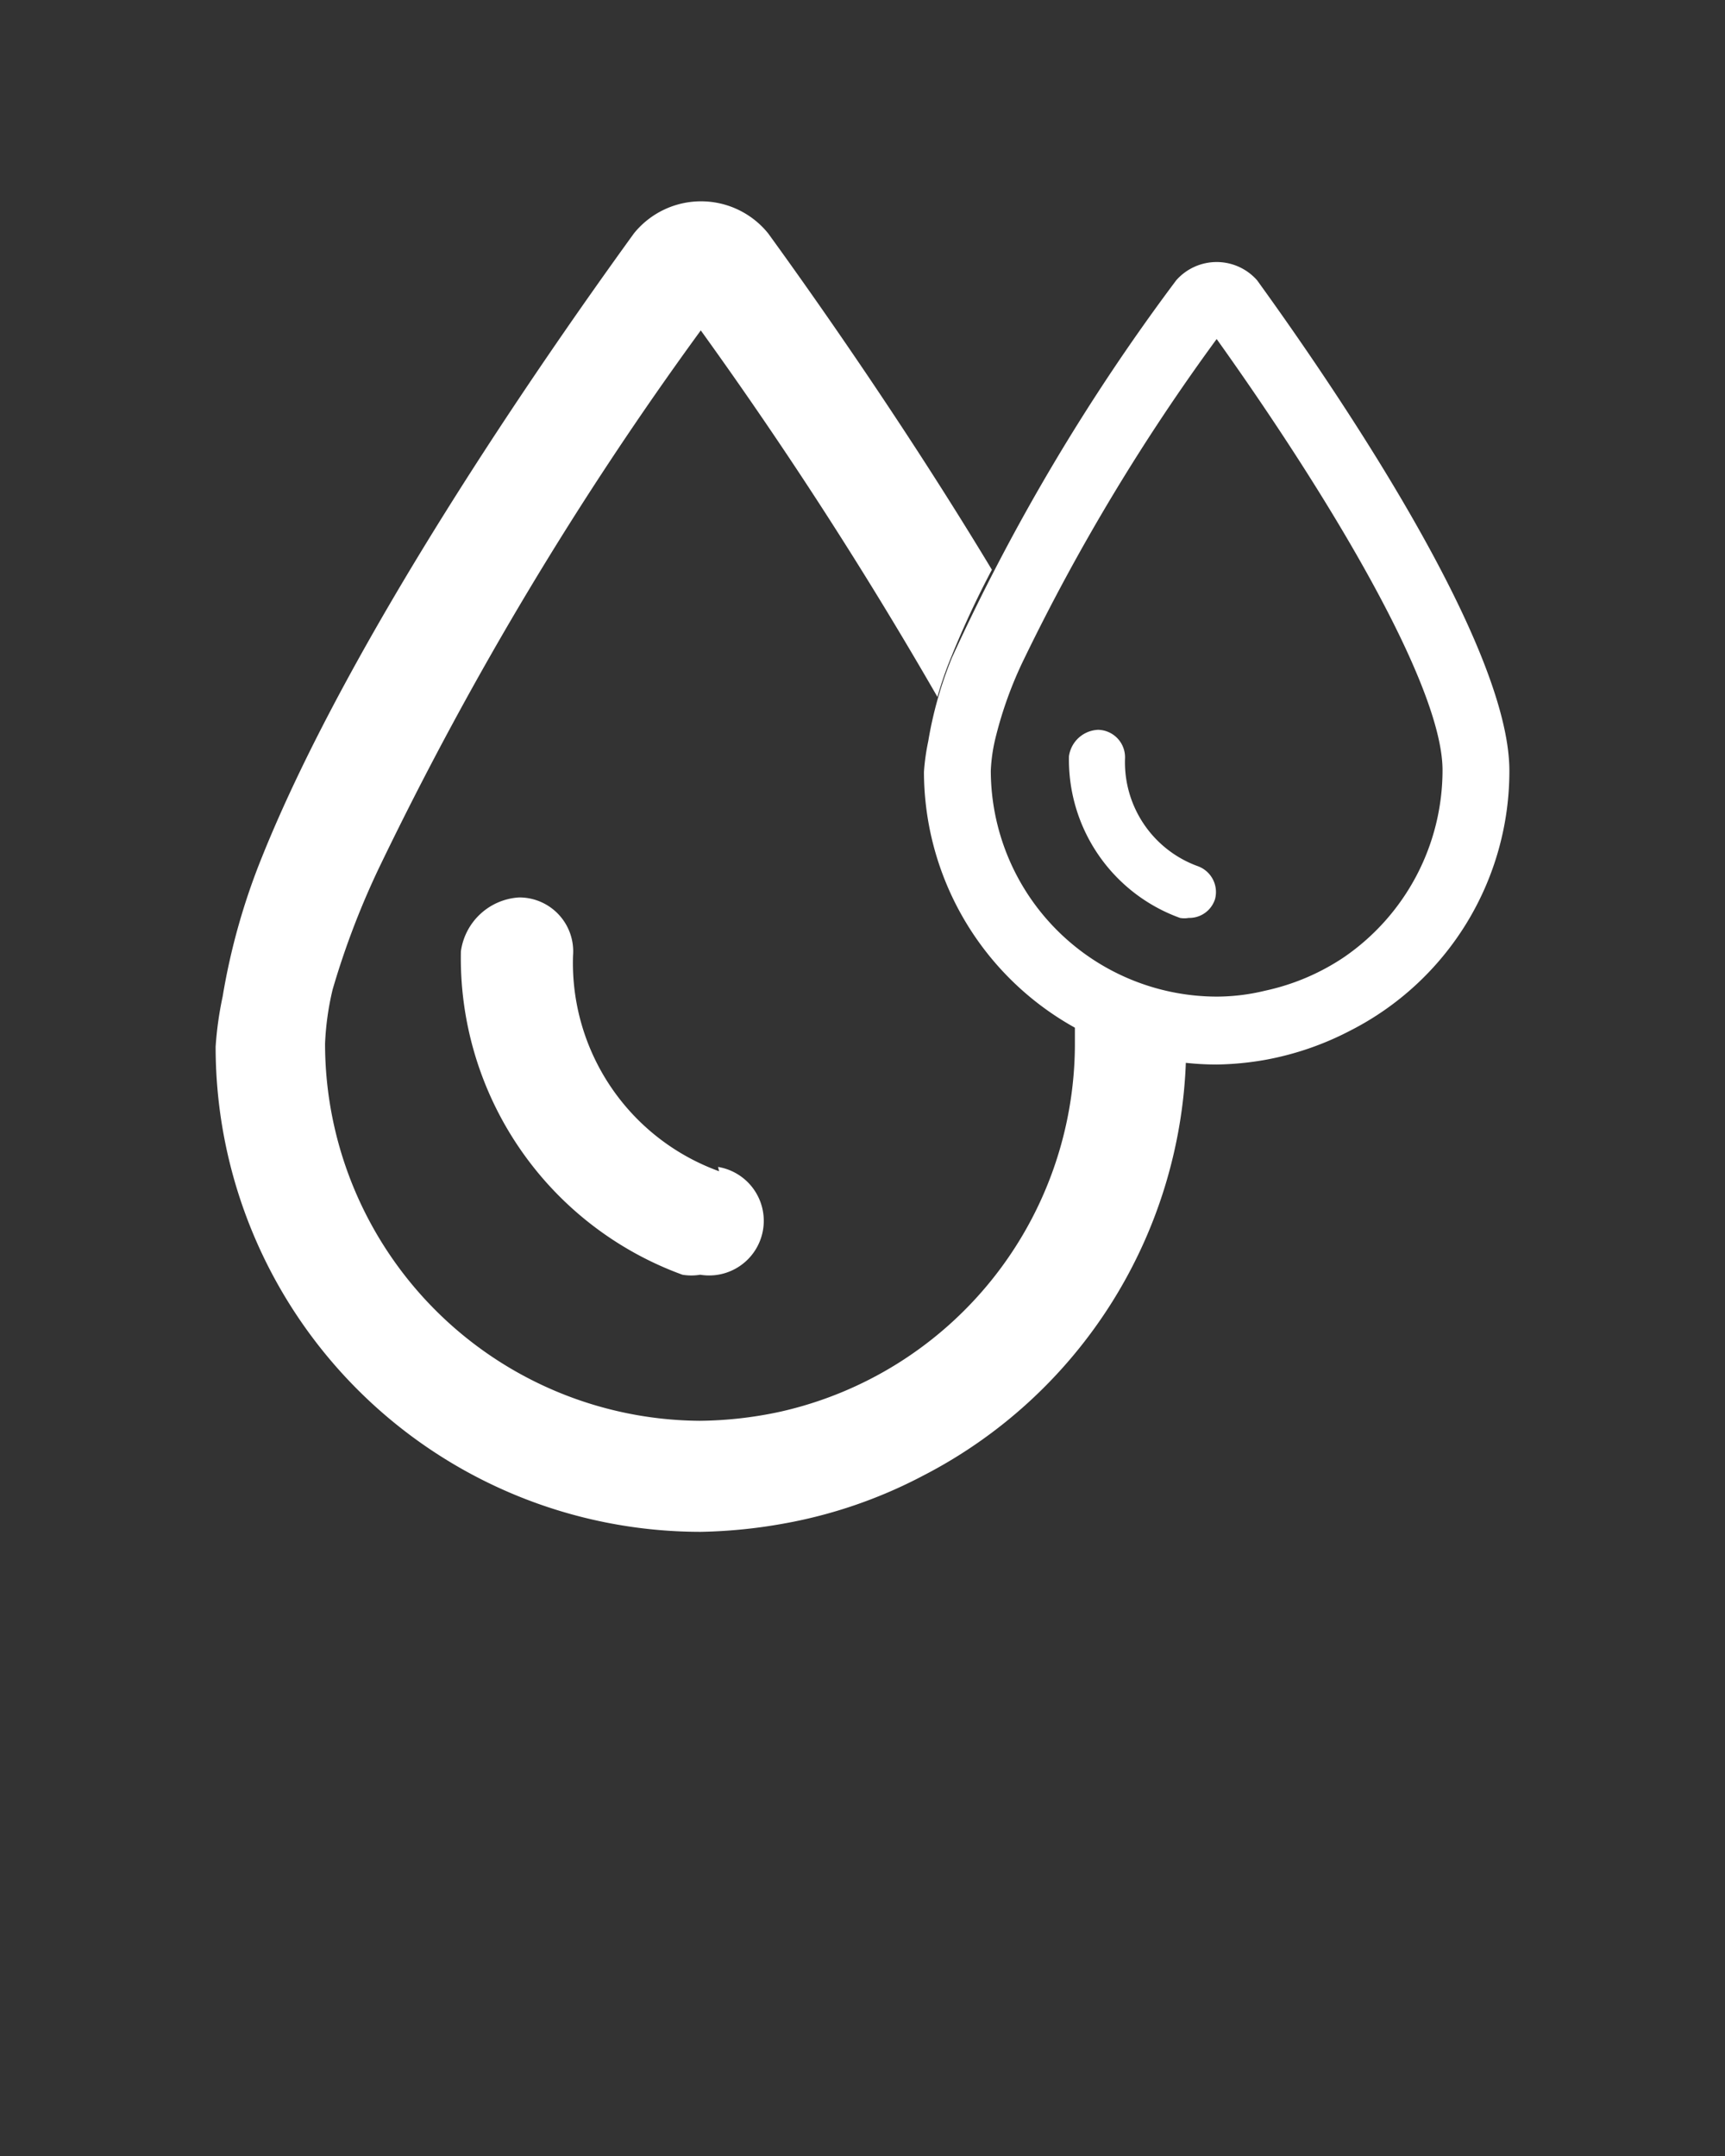
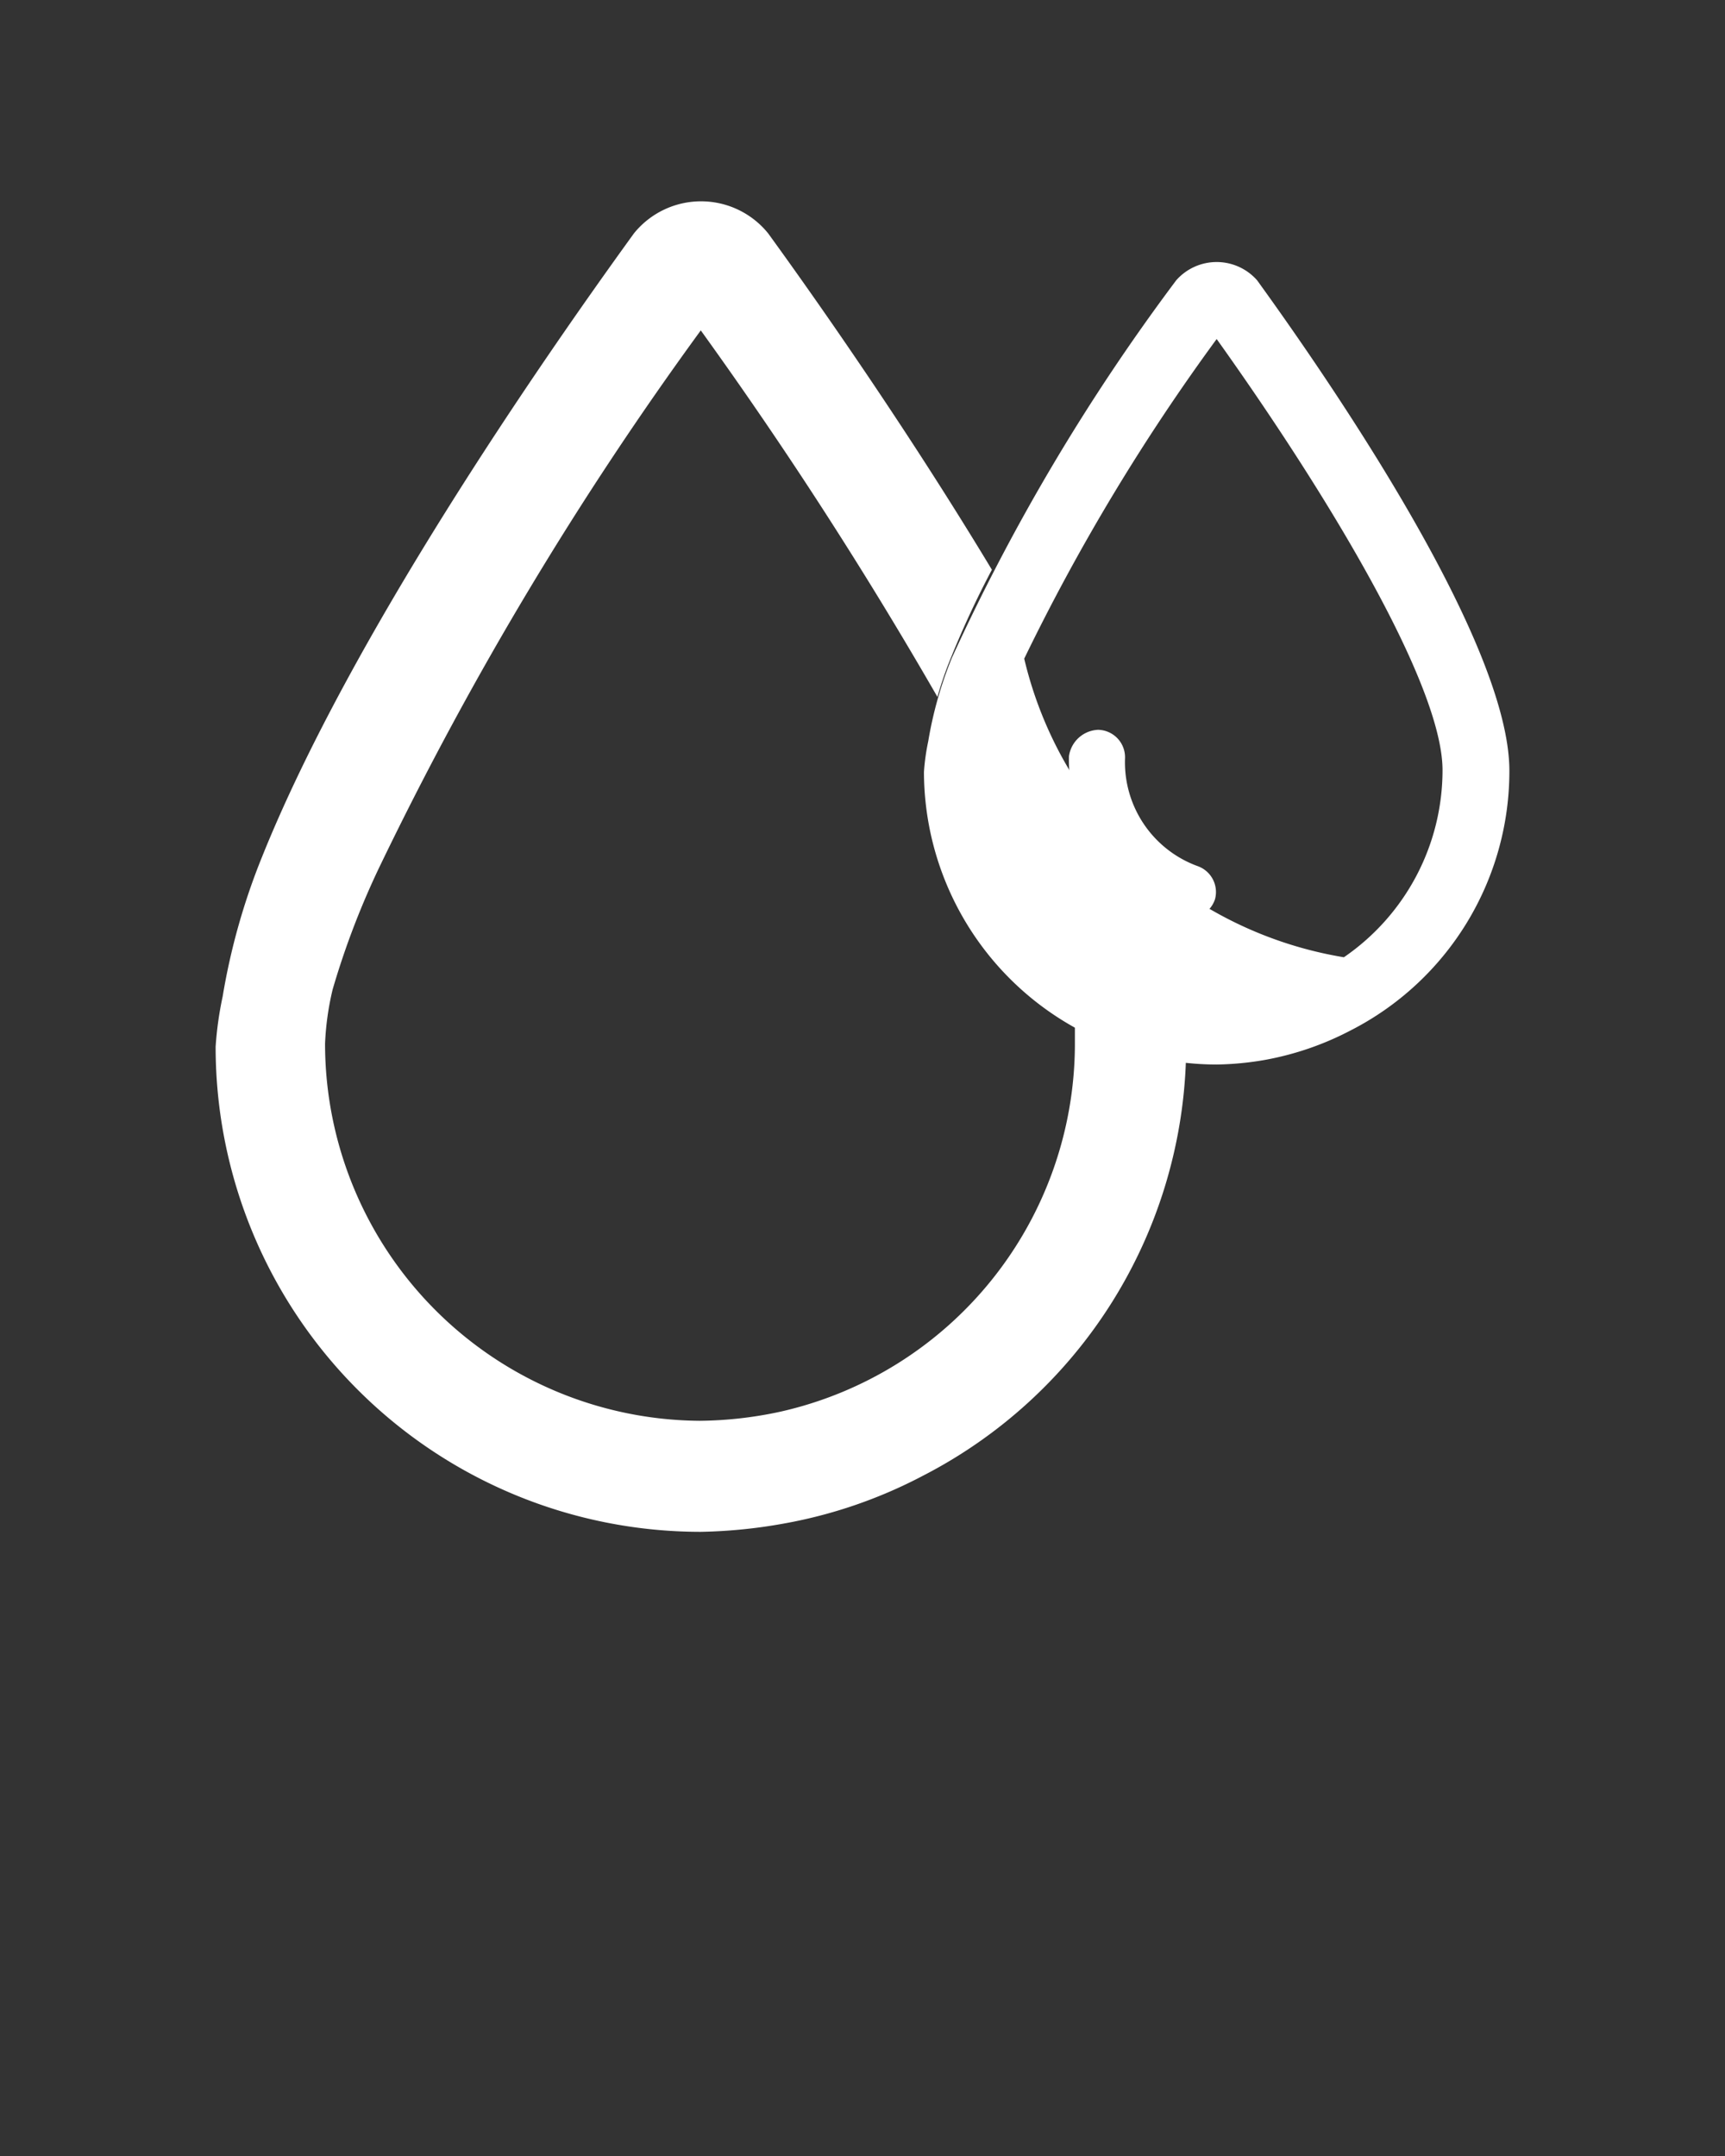
<svg xmlns="http://www.w3.org/2000/svg" id="Layer_1" data-name="Layer 1" width="32" height="40" viewBox="0 0 32 40">
  <rect x="0" y="0" width="32" height="40" fill="#333333" stroke="none" />
  <defs>
    <style>
      .cls-1 {
        fill: #fff;
      }
    </style>
  </defs>
-   <path class="cls-1" d="M13.34,21.73a4.11,4.11,0,0,1-2.71-4,1,1,0,0,0-1-1.08,1.16,1.16,0,0,0-1.08,1,6.25,6.25,0,0,0,4.11,6,1,1,0,0,0,.33,0,1,1,0,0,0,.33-2Z" />
  <path class="cls-1" d="M22.22,16.07a2.05,2.05,0,0,1-1.35-2,.51.51,0,0,0-.5-.53.57.57,0,0,0-.54.49,3.12,3.12,0,0,0,2.06,3,.45.45,0,0,0,.16,0,.5.5,0,0,0,.49-.35A.51.51,0,0,0,22.22,16.07Z" />
  <path class="cls-1" d="M19.94,19c0,.14,0,.28,0,.4a7,7,0,0,1-5.46,6.79,7.33,7.33,0,0,1-1.5.17,7,7,0,0,1-6.95-7,5.26,5.26,0,0,1,.14-1A15,15,0,0,1,7.08,16,64,64,0,0,1,13,6.13a79,79,0,0,1,4.39,6.8,6.72,6.72,0,0,1,.26-.75,17.57,17.57,0,0,1,.75-1.61c-1.5-2.49-3.12-4.82-4.15-6.24a1.6,1.6,0,0,0-2.49,0C10,6.76,6.49,11.84,4.86,15.9a12.23,12.23,0,0,0-.73,2.59,6.48,6.48,0,0,0-.13.93,9,9,0,0,0,9,9,9.55,9.55,0,0,0,1.52-.15,8.89,8.89,0,0,0,2.6-.89A9,9,0,0,0,22,19.67,5.18,5.18,0,0,1,19.94,19Z" />
-   <path class="cls-1" d="M23.32,5.2a1,1,0,0,0-1.5,0,38.13,38.13,0,0,0-4.16,7,7.23,7.23,0,0,0-.44,1.55,4.1,4.1,0,0,0-.08.57,5.44,5.44,0,0,0,5.43,5.43,5.62,5.62,0,0,0,.92-.09,5.55,5.55,0,0,0,1.56-.54A5.4,5.4,0,0,0,28,14.3C28,11.92,24.73,7.15,23.32,5.2Zm1.61,12.56a4.21,4.21,0,0,1-1.46.62,3.82,3.82,0,0,1-.9.11,4.2,4.2,0,0,1-4.19-4.19,3.09,3.09,0,0,1,.09-.62A7.32,7.32,0,0,1,19,12.22a38.23,38.23,0,0,1,3.57-5.93c2.07,2.9,4.19,6.42,4.19,8A4.21,4.21,0,0,1,24.93,17.76Z" />
+   <path class="cls-1" d="M23.32,5.2a1,1,0,0,0-1.5,0,38.13,38.13,0,0,0-4.16,7,7.23,7.23,0,0,0-.44,1.55,4.1,4.1,0,0,0-.08.57,5.44,5.44,0,0,0,5.43,5.43,5.62,5.62,0,0,0,.92-.09,5.55,5.55,0,0,0,1.56-.54A5.4,5.4,0,0,0,28,14.3C28,11.92,24.73,7.15,23.32,5.2Zm1.61,12.56A7.32,7.32,0,0,1,19,12.22a38.23,38.23,0,0,1,3.57-5.93c2.07,2.9,4.19,6.42,4.19,8A4.21,4.21,0,0,1,24.93,17.76Z" />
</svg>